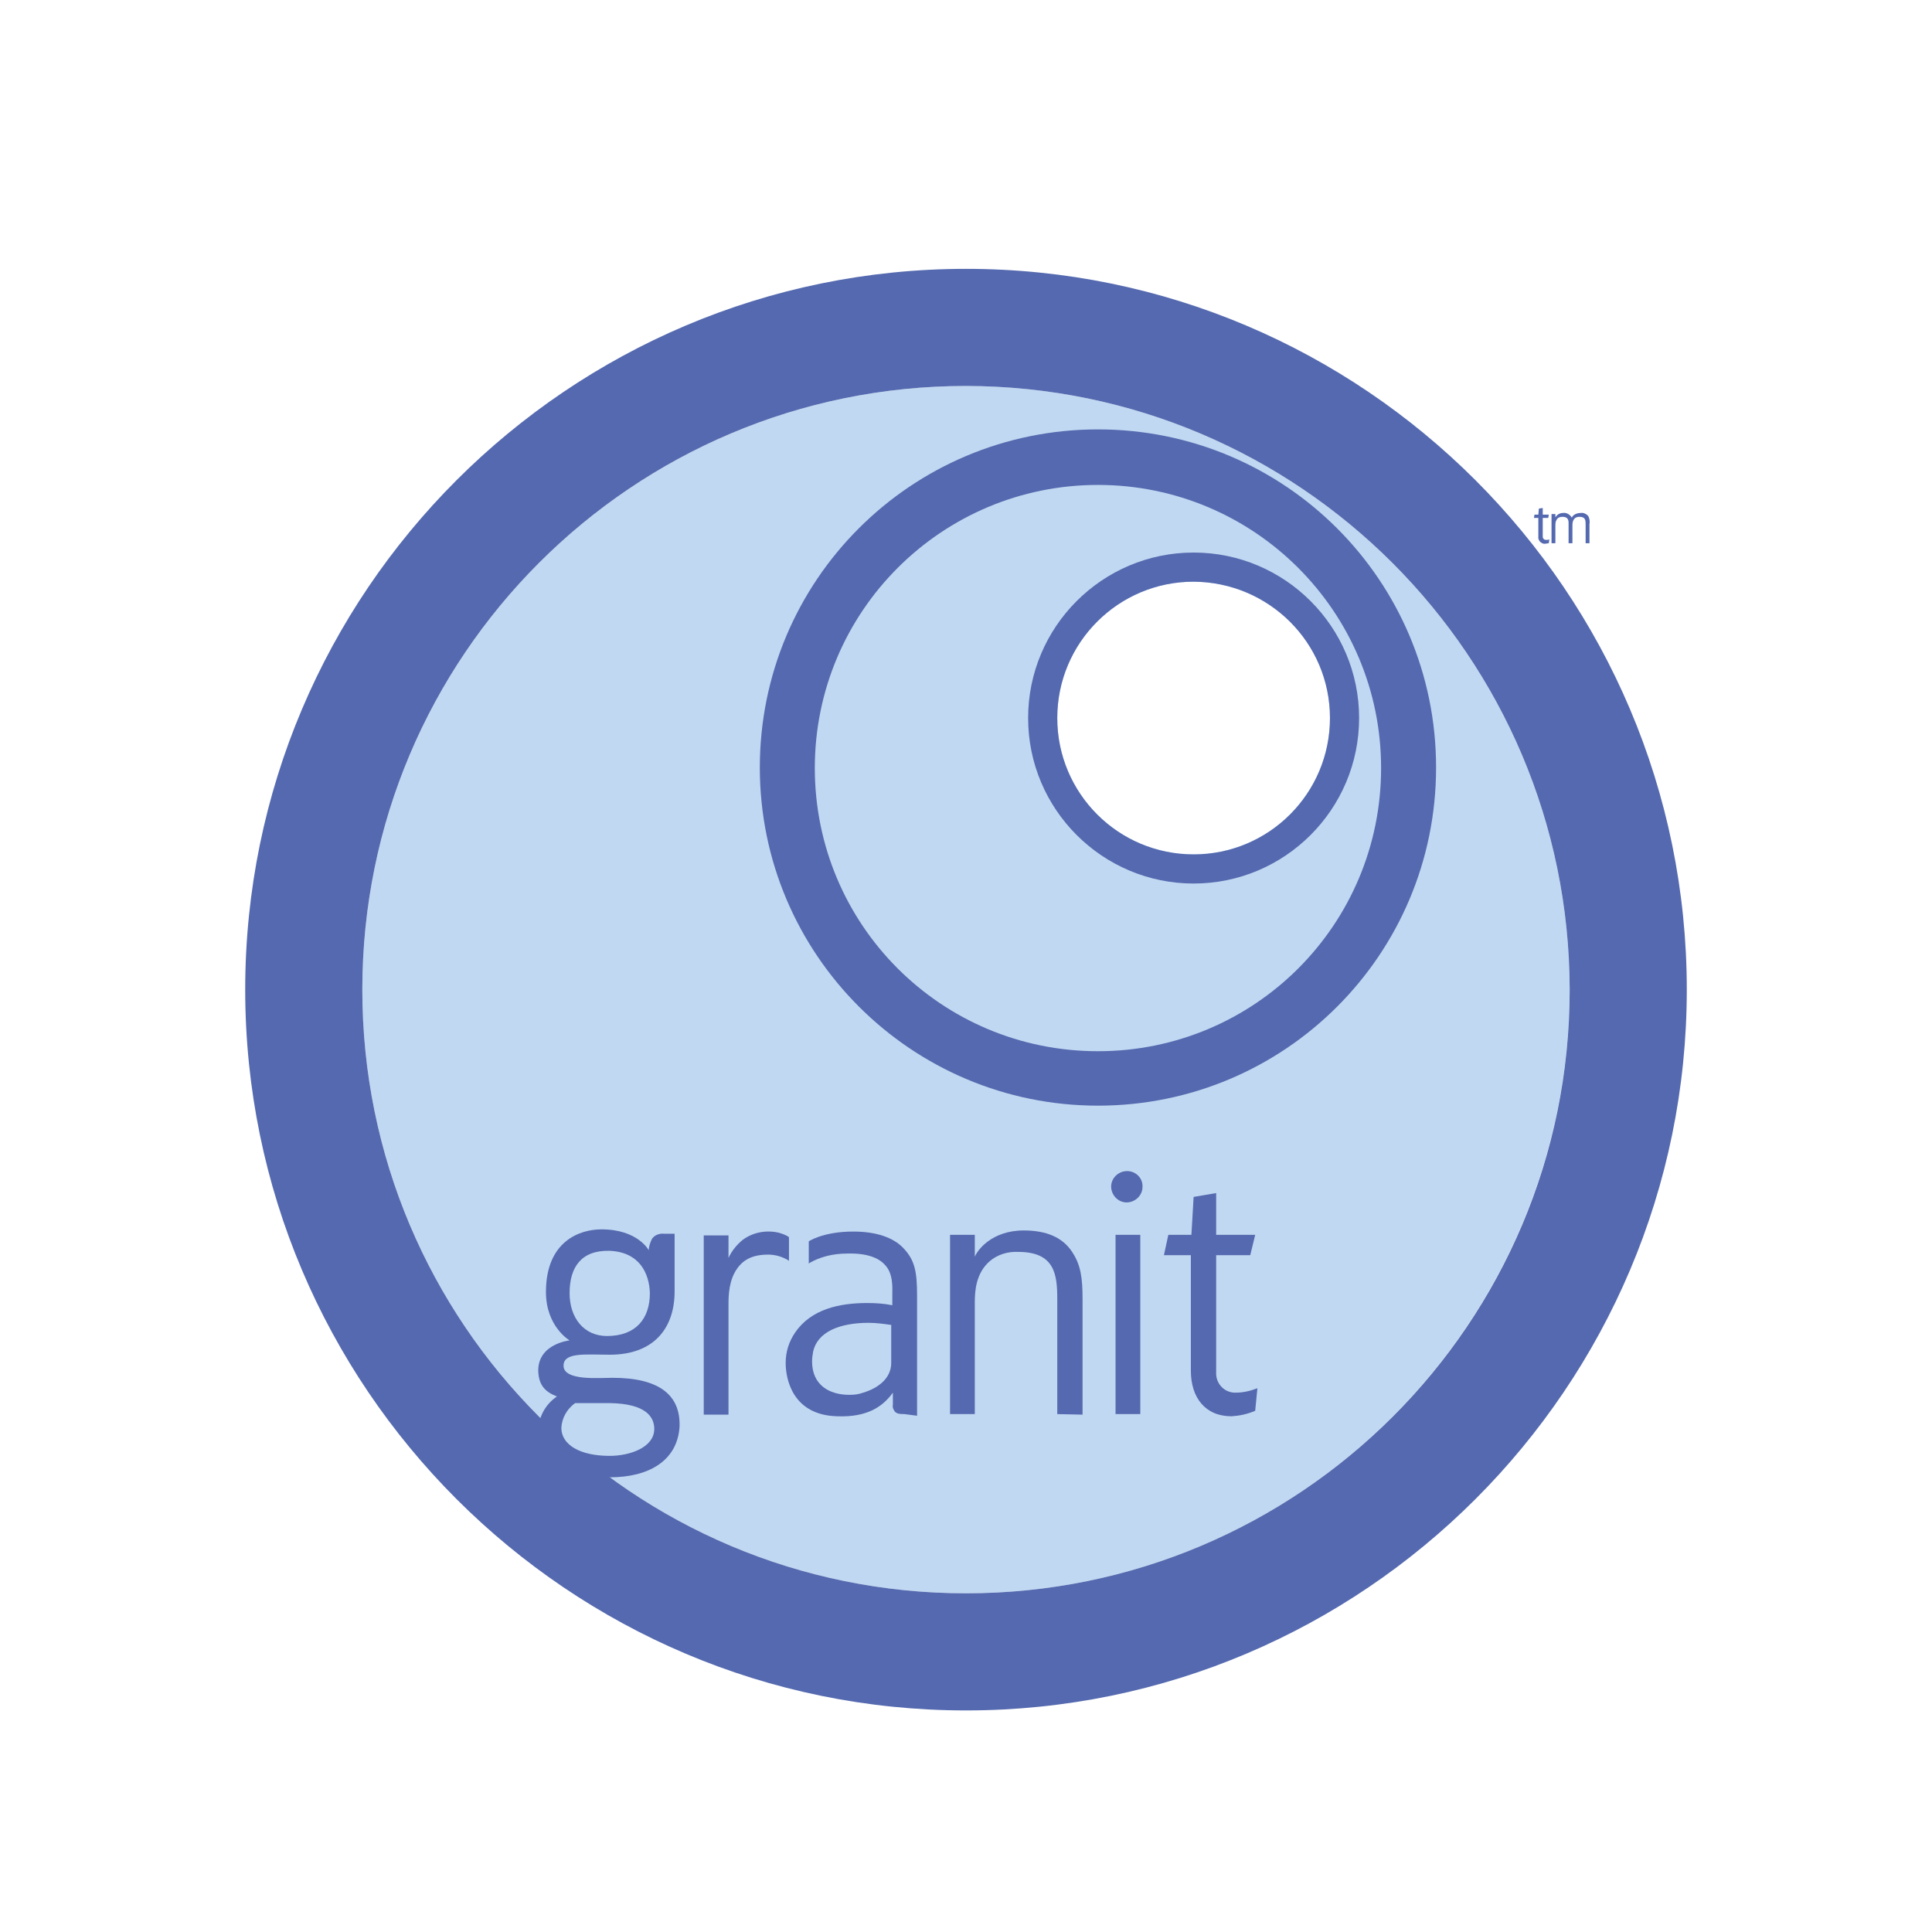
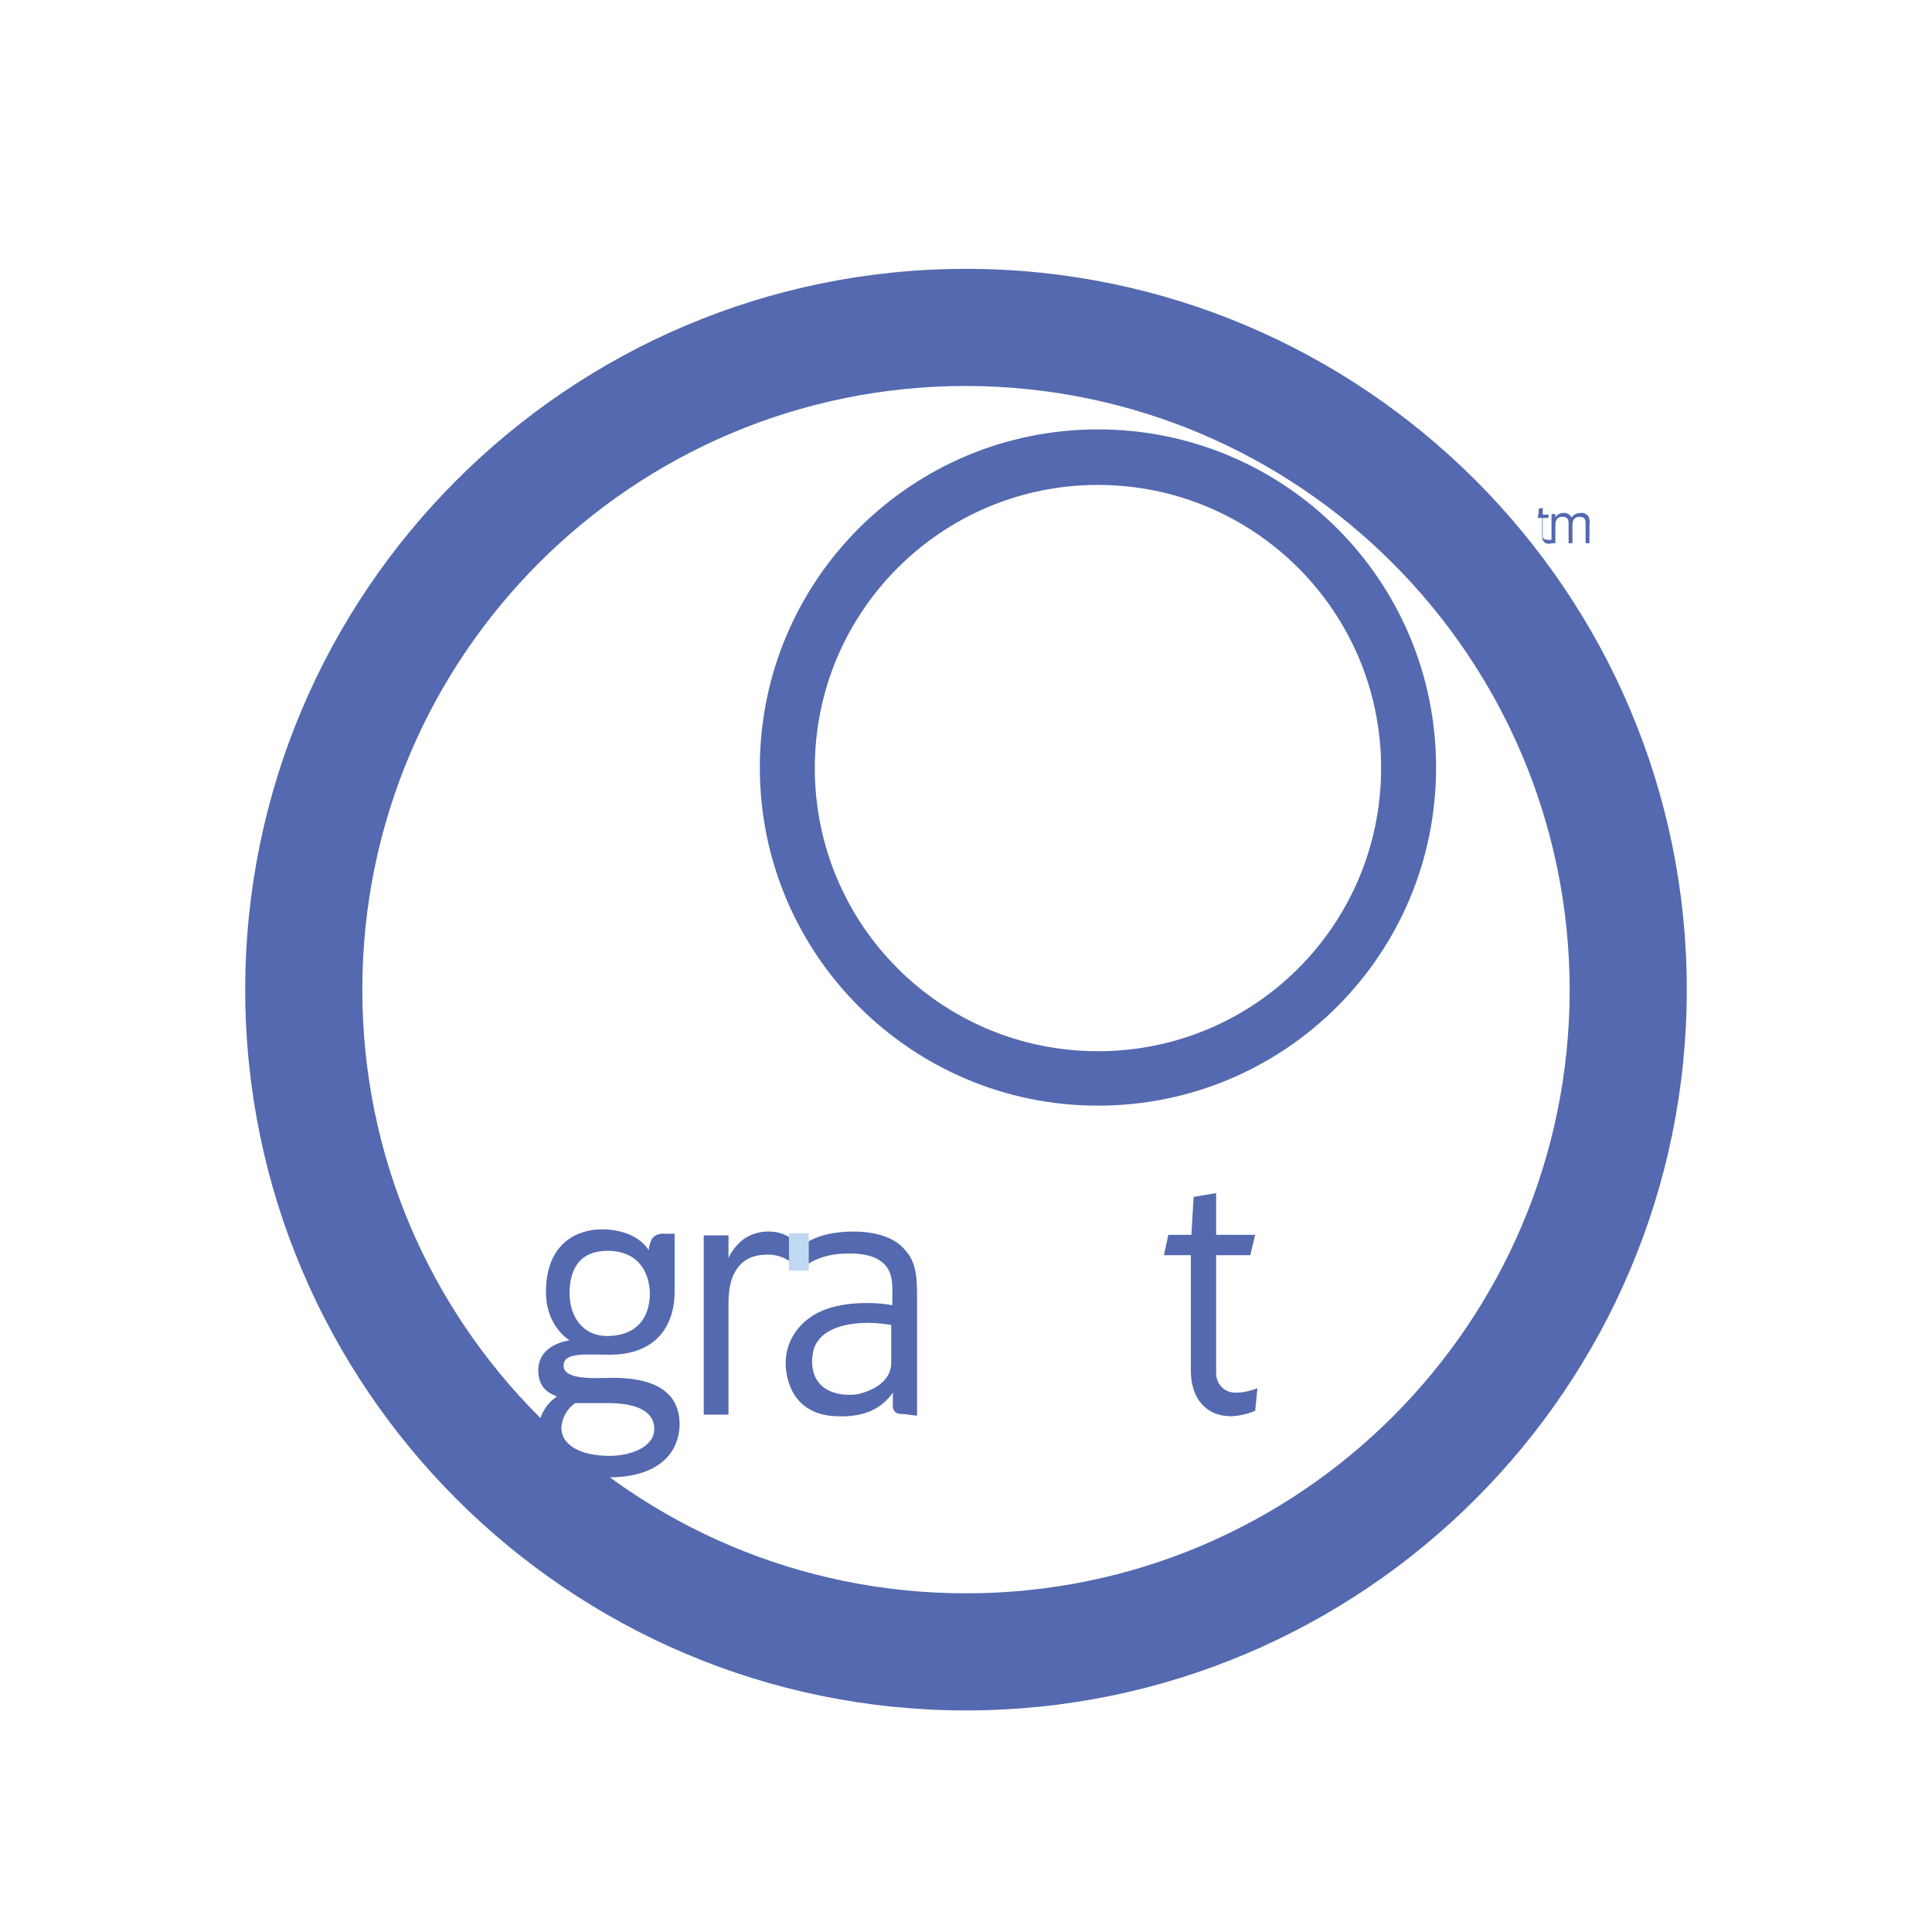
<svg xmlns="http://www.w3.org/2000/svg" version="1.1" id="Layer_1" x="0px" y="0px" viewBox="0 0 351.4 351.4" style="enable-background:new 0 0 351.4 351.4;" xml:space="preserve">
  <style type="text/css">
	.st0{fill:#C1D8F2;}
	.st1{fill:#5469AF;}
</style>
-   <path class="st0" d="M175.7,70.2c-60.6,0-109.8,49.1-109.8,109.8S115,289.8,175.7,289.8S285.4,240.6,285.5,180c0,0,0,0,0,0  C285.4,119.4,236.3,70.3,175.7,70.2z M217.1,155.4c-13.7,0-24.8-11.1-24.8-24.8c0-13.7,11.1-24.8,24.8-24.8  c13.7,0,24.8,11.1,24.8,24.8C241.9,144.3,230.8,155.4,217.1,155.4z" />
  <path class="st1" d="M175.7,311.1c-72.3,0-131.1-58.8-131.1-131.1S103.4,48.9,175.7,48.9S306.8,107.7,306.8,180  S248,311.1,175.7,311.1z M175.7,70.2c-60.6,0-109.8,49.1-109.8,109.8S115,289.8,175.7,289.8c60.6,0,109.8-49.1,109.8-109.8  c0,0,0,0,0,0C285.4,119.4,236.3,70.3,175.7,70.2z" />
  <path class="st1" d="M199.7,201.1c-33.9,0-61.5-27.5-61.5-61.5s27.5-61.5,61.5-61.5s61.5,27.5,61.5,61.5  C261.2,173.6,233.7,201.1,199.7,201.1z M199.7,88.2c-28.4,0-51.5,23-51.5,51.5s23,51.5,51.5,51.5s51.5-23,51.5-51.5  C251.2,111.2,228.1,88.2,199.7,88.2z" />
-   <path class="st1" d="M217.1,160.7c-16.6,0-30.1-13.5-30.1-30.1s13.5-30.1,30.1-30.1c16.6,0,30.1,13.5,30.1,30.1  C247.2,147.2,233.7,160.7,217.1,160.7z M217.1,105.8c-13.7,0-24.8,11.1-24.8,24.8s11.1,24.8,24.8,24.8c13.7,0,24.8-11.1,24.8-24.8  c0,0,0,0,0,0C241.9,116.9,230.8,105.9,217.1,105.8z" />
  <path class="st1" d="M110.9,268.7c-8.8,0-13-3.7-13-8.4c0-2.5,1.3-4.9,3.4-6.3c-2-0.8-3.3-1.9-3.4-4.6c-0.1-5,5.7-5.6,5.7-5.6  s-4.3-2.5-4.3-8.8c0-9.3,6.2-11.4,10.1-11.4c6.6,0,8.6,3.8,8.6,3.8c0-0.7,0.3-1.5,0.6-2.1c0.5-0.7,1.4-1,2.2-0.9h1.9v10.5  c0,6.5-3.6,11.5-11.8,11.5c-4.4,0-8.4-0.5-8.4,2c0,2.8,6.5,2.2,8.9,2.2c8.6,0,12.4,3.2,12.2,8.9C123.2,265.7,118,268.7,110.9,268.7z   M110.9,255.2h-6.3c-1.5,1.1-2.4,2.7-2.5,4.5c0,3.1,3.4,5.1,8.8,5.1c3.6,0,8.1-1.5,8.1-4.9C119,257.8,117.6,255.3,110.9,255.2z   M110.8,227.5c-5.1-0.1-7.2,3-7.2,7.7c0,4.5,2.6,7.8,6.8,7.8c5.2,0,7.8-3.1,7.8-7.8C118.1,231.7,116.4,227.7,110.8,227.5z" />
  <path class="st1" d="M139.3,228.2c-3,0.1-4.6,1.3-5.7,3.3c-1.2,2.3-1.1,4.9-1.1,6.7v19.1h-4.5v-32.6h4.5v4.1  c0.6-1.3,1.5-2.4,2.6-3.3c1.9-1.4,4.3-1.8,6.5-1.3c0.7,0.2,1.3,0.4,1.9,0.8l0.8,4.9C142.9,228.7,141.1,228.1,139.3,228.2z" />
  <path class="st1" d="M164.5,257.2c-1.1,0-1.3-0.1-1.7-0.4c-0.3-0.4-0.5-0.8-0.4-1.3v-2.2c-1.8,2.5-4.6,4.5-10.1,4.3  c-8.1-0.2-9.4-6.7-9.4-9.7c0-2,0.6-3.9,1.7-5.5c2.9-4.3,8.1-5.4,13.1-5.4c1.6,0,3.1,0.1,4.6,0.4v-1.9c0-1.3,0.2-3.9-1.4-5.5  c-1.1-1.2-3.2-2.1-6.8-2c-5.4,0-8.1,2.6-8.1,2.6l0.9-4.7c0,0,2.6-1.9,8.3-1.9c4.2,0,7.3,1.1,9.1,3c2.1,2.2,2.5,4.3,2.5,8.7v21.8  L164.5,257.2z M162.2,241c-1.4-0.2-2.8-0.4-4.2-0.4c-5.4,0-9.3,1.7-10.1,5.2c-0.1,0.6-0.2,1.2-0.2,1.8c0,4.3,3.1,6.1,6.8,6.1  c0.9,0,1.7-0.1,2.5-0.4c2.7-0.8,5.1-2.6,5.1-5.4V241z" />
-   <path class="st1" d="M192.3,257.2v-20.9c0-4.4-0.4-8.6-7.1-8.6c-1.9-0.1-3.8,0.5-5.2,1.7c-2.5,2.2-2.7,5.4-2.7,7.5v20.3h-4.5v-32.6  h4.5v4c0.4-1.1,3-4.8,8.9-4.8c4.2,0,7.1,1.3,8.8,3.9c1.6,2.4,1.9,4.8,1.9,8.6v21L192.3,257.2z" />
  <path class="st1" d="M228.3,256.6c-1.4,0.6-2.8,0.9-4.3,1c-4.8,0-7.4-3.4-7.4-8.3v-21h-4.9l0.8-3.7h4.2l0.4-6.9l4.1-0.7v7.6h7.1  l-0.9,3.7h-6.2v21.3c-0.1,1.9,1.3,3.6,3.3,3.7c0.1,0,0.2,0,0.3,0c1.3,0,2.6-0.3,3.9-0.8L228.3,256.6z" />
-   <path class="st1" d="M202.9,257.2v-32.6h4.5v32.6L202.9,257.2z M205,213c-1.6,0-2.9,1.3-2.9,2.8c0,1.6,1.3,2.9,2.8,2.9  c1.6,0,2.9-1.3,2.9-2.8c0,0,0,0,0,0C207.9,214.3,206.6,213,205,213L205,213L205,213z" />
  <rect x="143.5" y="224.3" class="st0" width="3.6" height="6.8" />
  <path class="st1" d="M288.9,93.9c-0.3-0.4-0.9-0.7-1.4-0.6c-1,0-1.6,0.6-1.6,0.9l0,0c0-0.1-0.1-0.2-0.2-0.3  c-0.3-0.4-0.9-0.7-1.4-0.6c-0.6,0-1.1,0.3-1.4,0.8v-0.6h-0.7v5.3h0.7v-3.3c0-0.5,0.1-0.9,0.4-1.2c0.2-0.2,0.5-0.3,0.9-0.3  c0.9,0,1.1,0.5,1.1,1.1v3.7h0.7v-3.3c0-0.5,0.1-0.9,0.4-1.2c0.2-0.2,0.5-0.3,0.9-0.3c1.1,0,1.1,0.7,1.1,1.4v3.4h0.7v-3.4  C289.2,94.8,289.1,94.3,288.9,93.9z" />
-   <path class="st1" d="M280.6,97.6v-3.4h1l0.1-0.6h-1.1v-1.2l-0.7,0.1l-0.1,1.1h-0.7l-0.1,0.6h0.8v3.4c-0.1,0.6,0.4,1.2,1,1.3  c0.1,0,0.1,0,0.2,0c0.2,0,0.5-0.1,0.7-0.1l0.1-0.7c-0.2,0.1-0.4,0.1-0.6,0.1C280.9,98.2,280.6,98,280.6,97.6  C280.6,97.6,280.6,97.6,280.6,97.6z" />
+   <path class="st1" d="M280.6,97.6v-3.4h1l0.1-0.6h-1.1v-1.2l-0.7,0.1l-0.1,1.1l-0.1,0.6h0.8v3.4c-0.1,0.6,0.4,1.2,1,1.3  c0.1,0,0.1,0,0.2,0c0.2,0,0.5-0.1,0.7-0.1l0.1-0.7c-0.2,0.1-0.4,0.1-0.6,0.1C280.9,98.2,280.6,98,280.6,97.6  C280.6,97.6,280.6,97.6,280.6,97.6z" />
</svg>